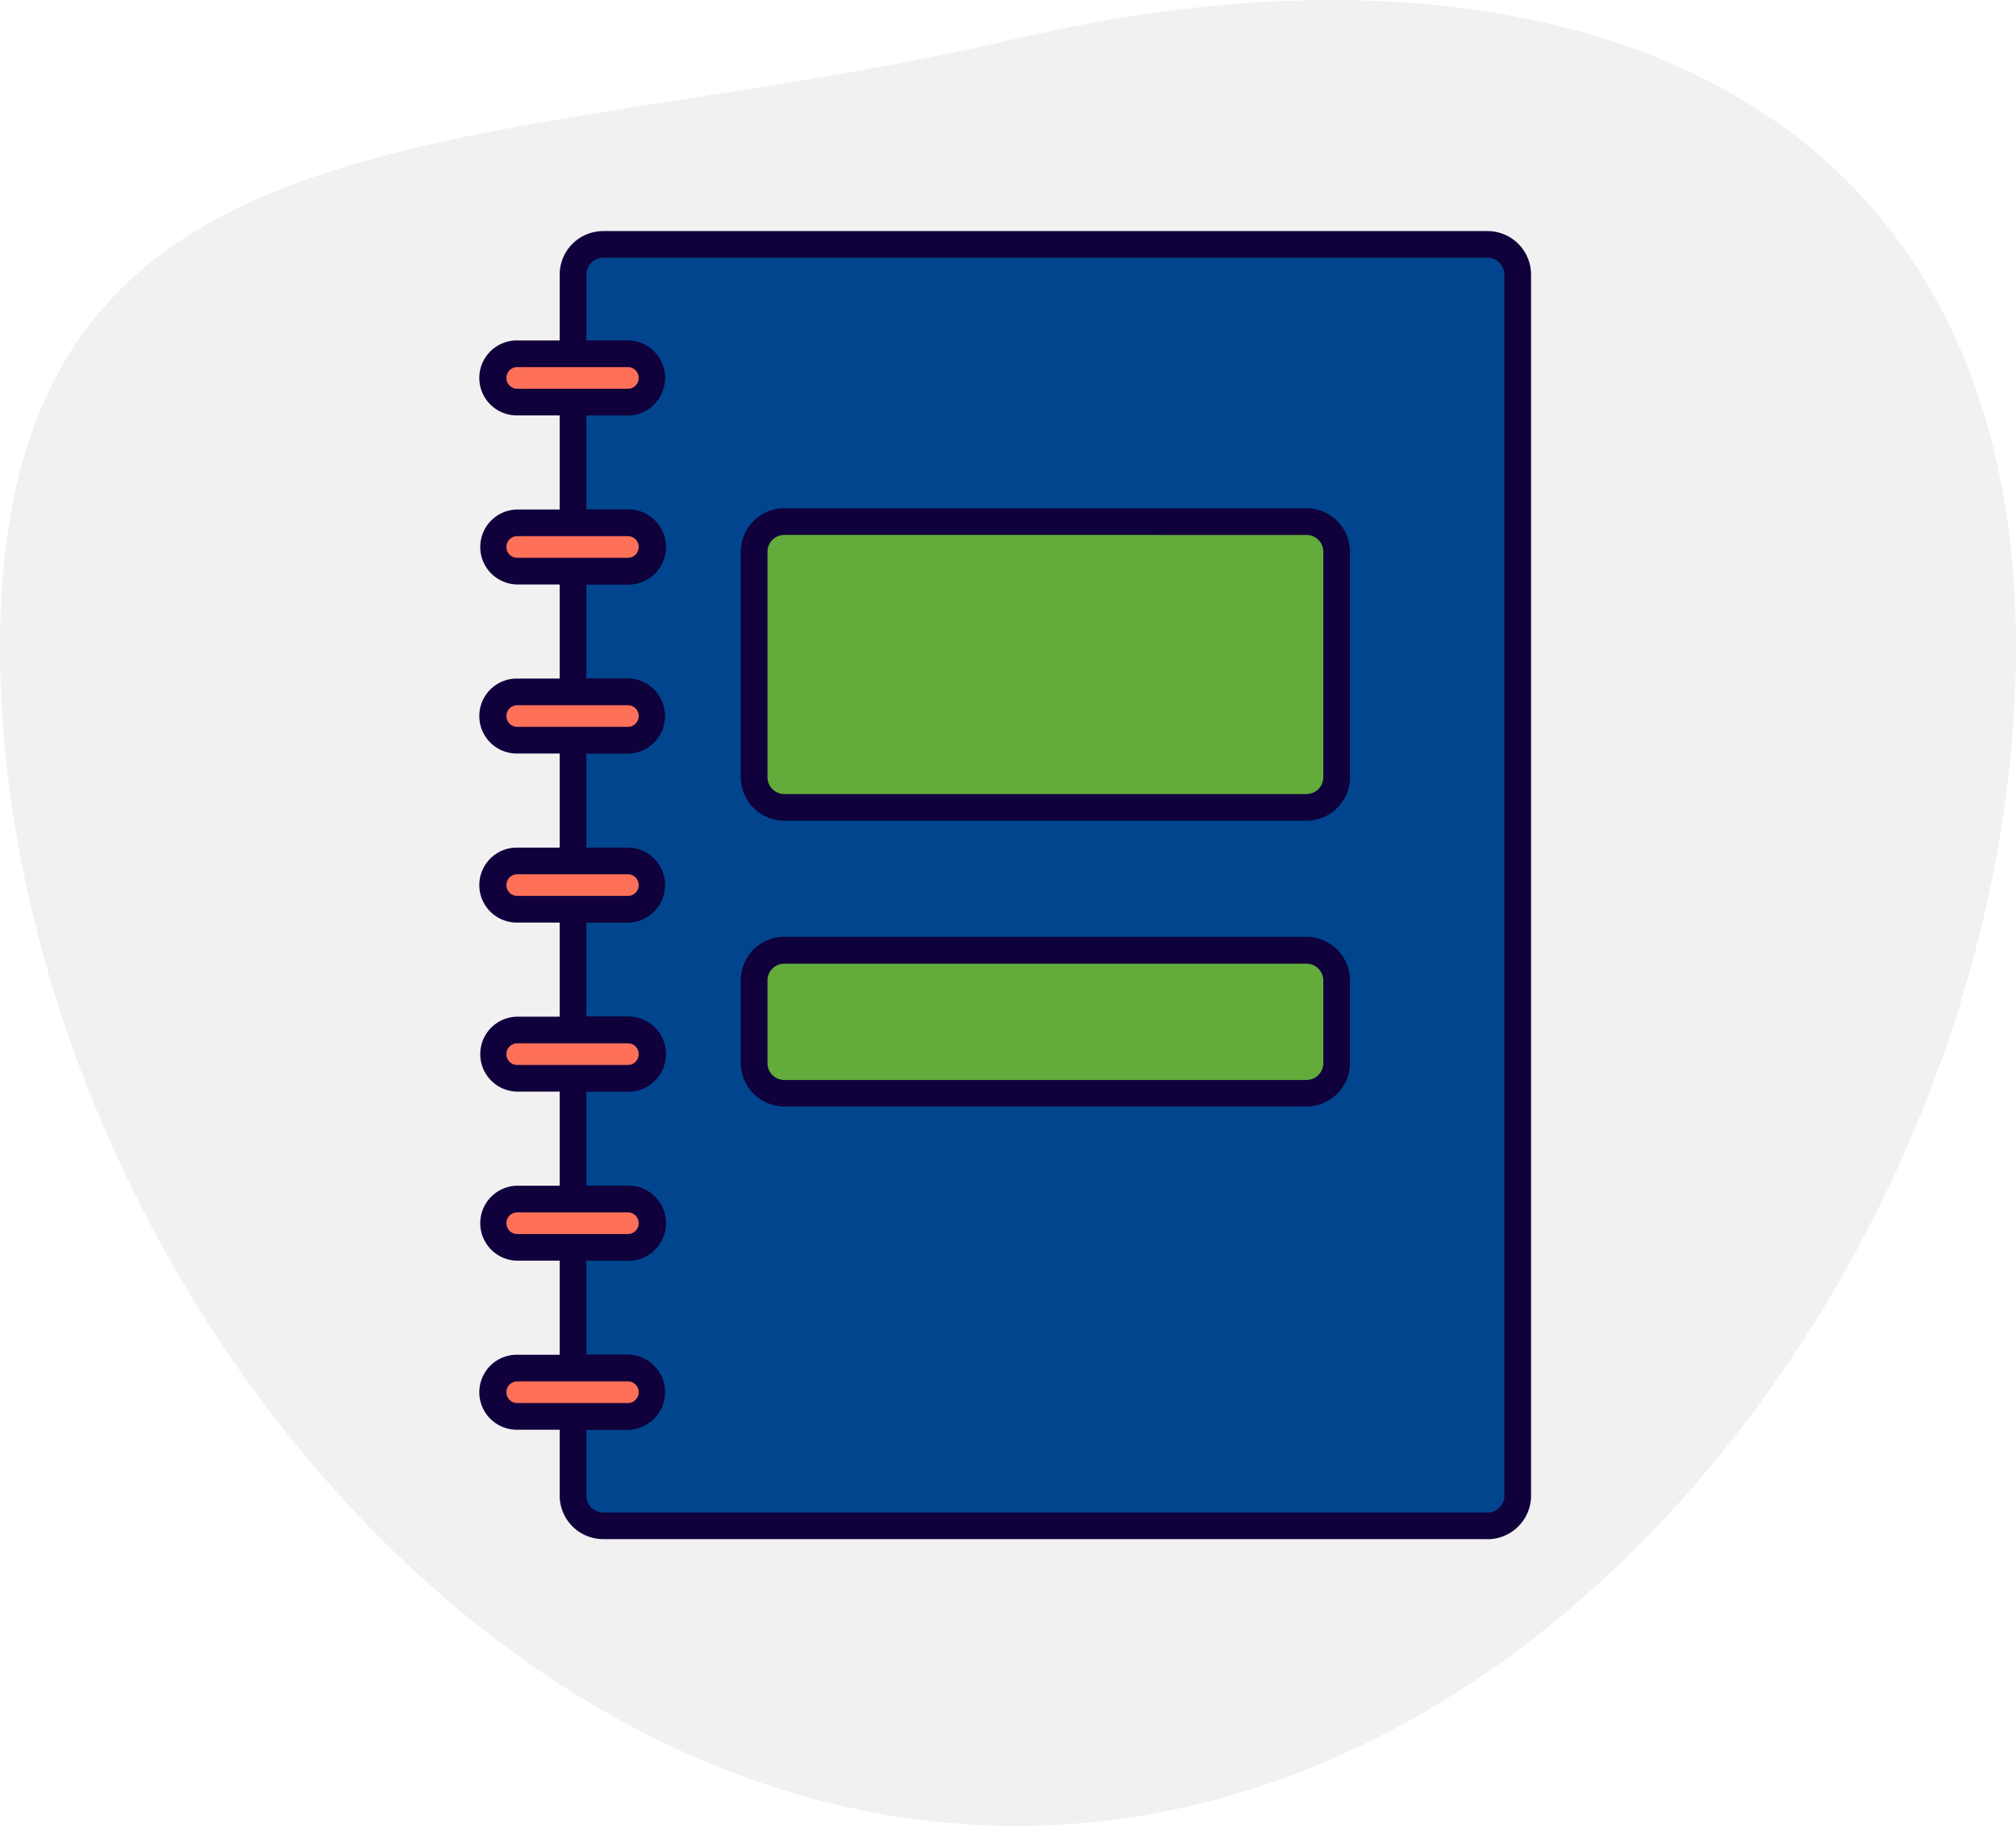
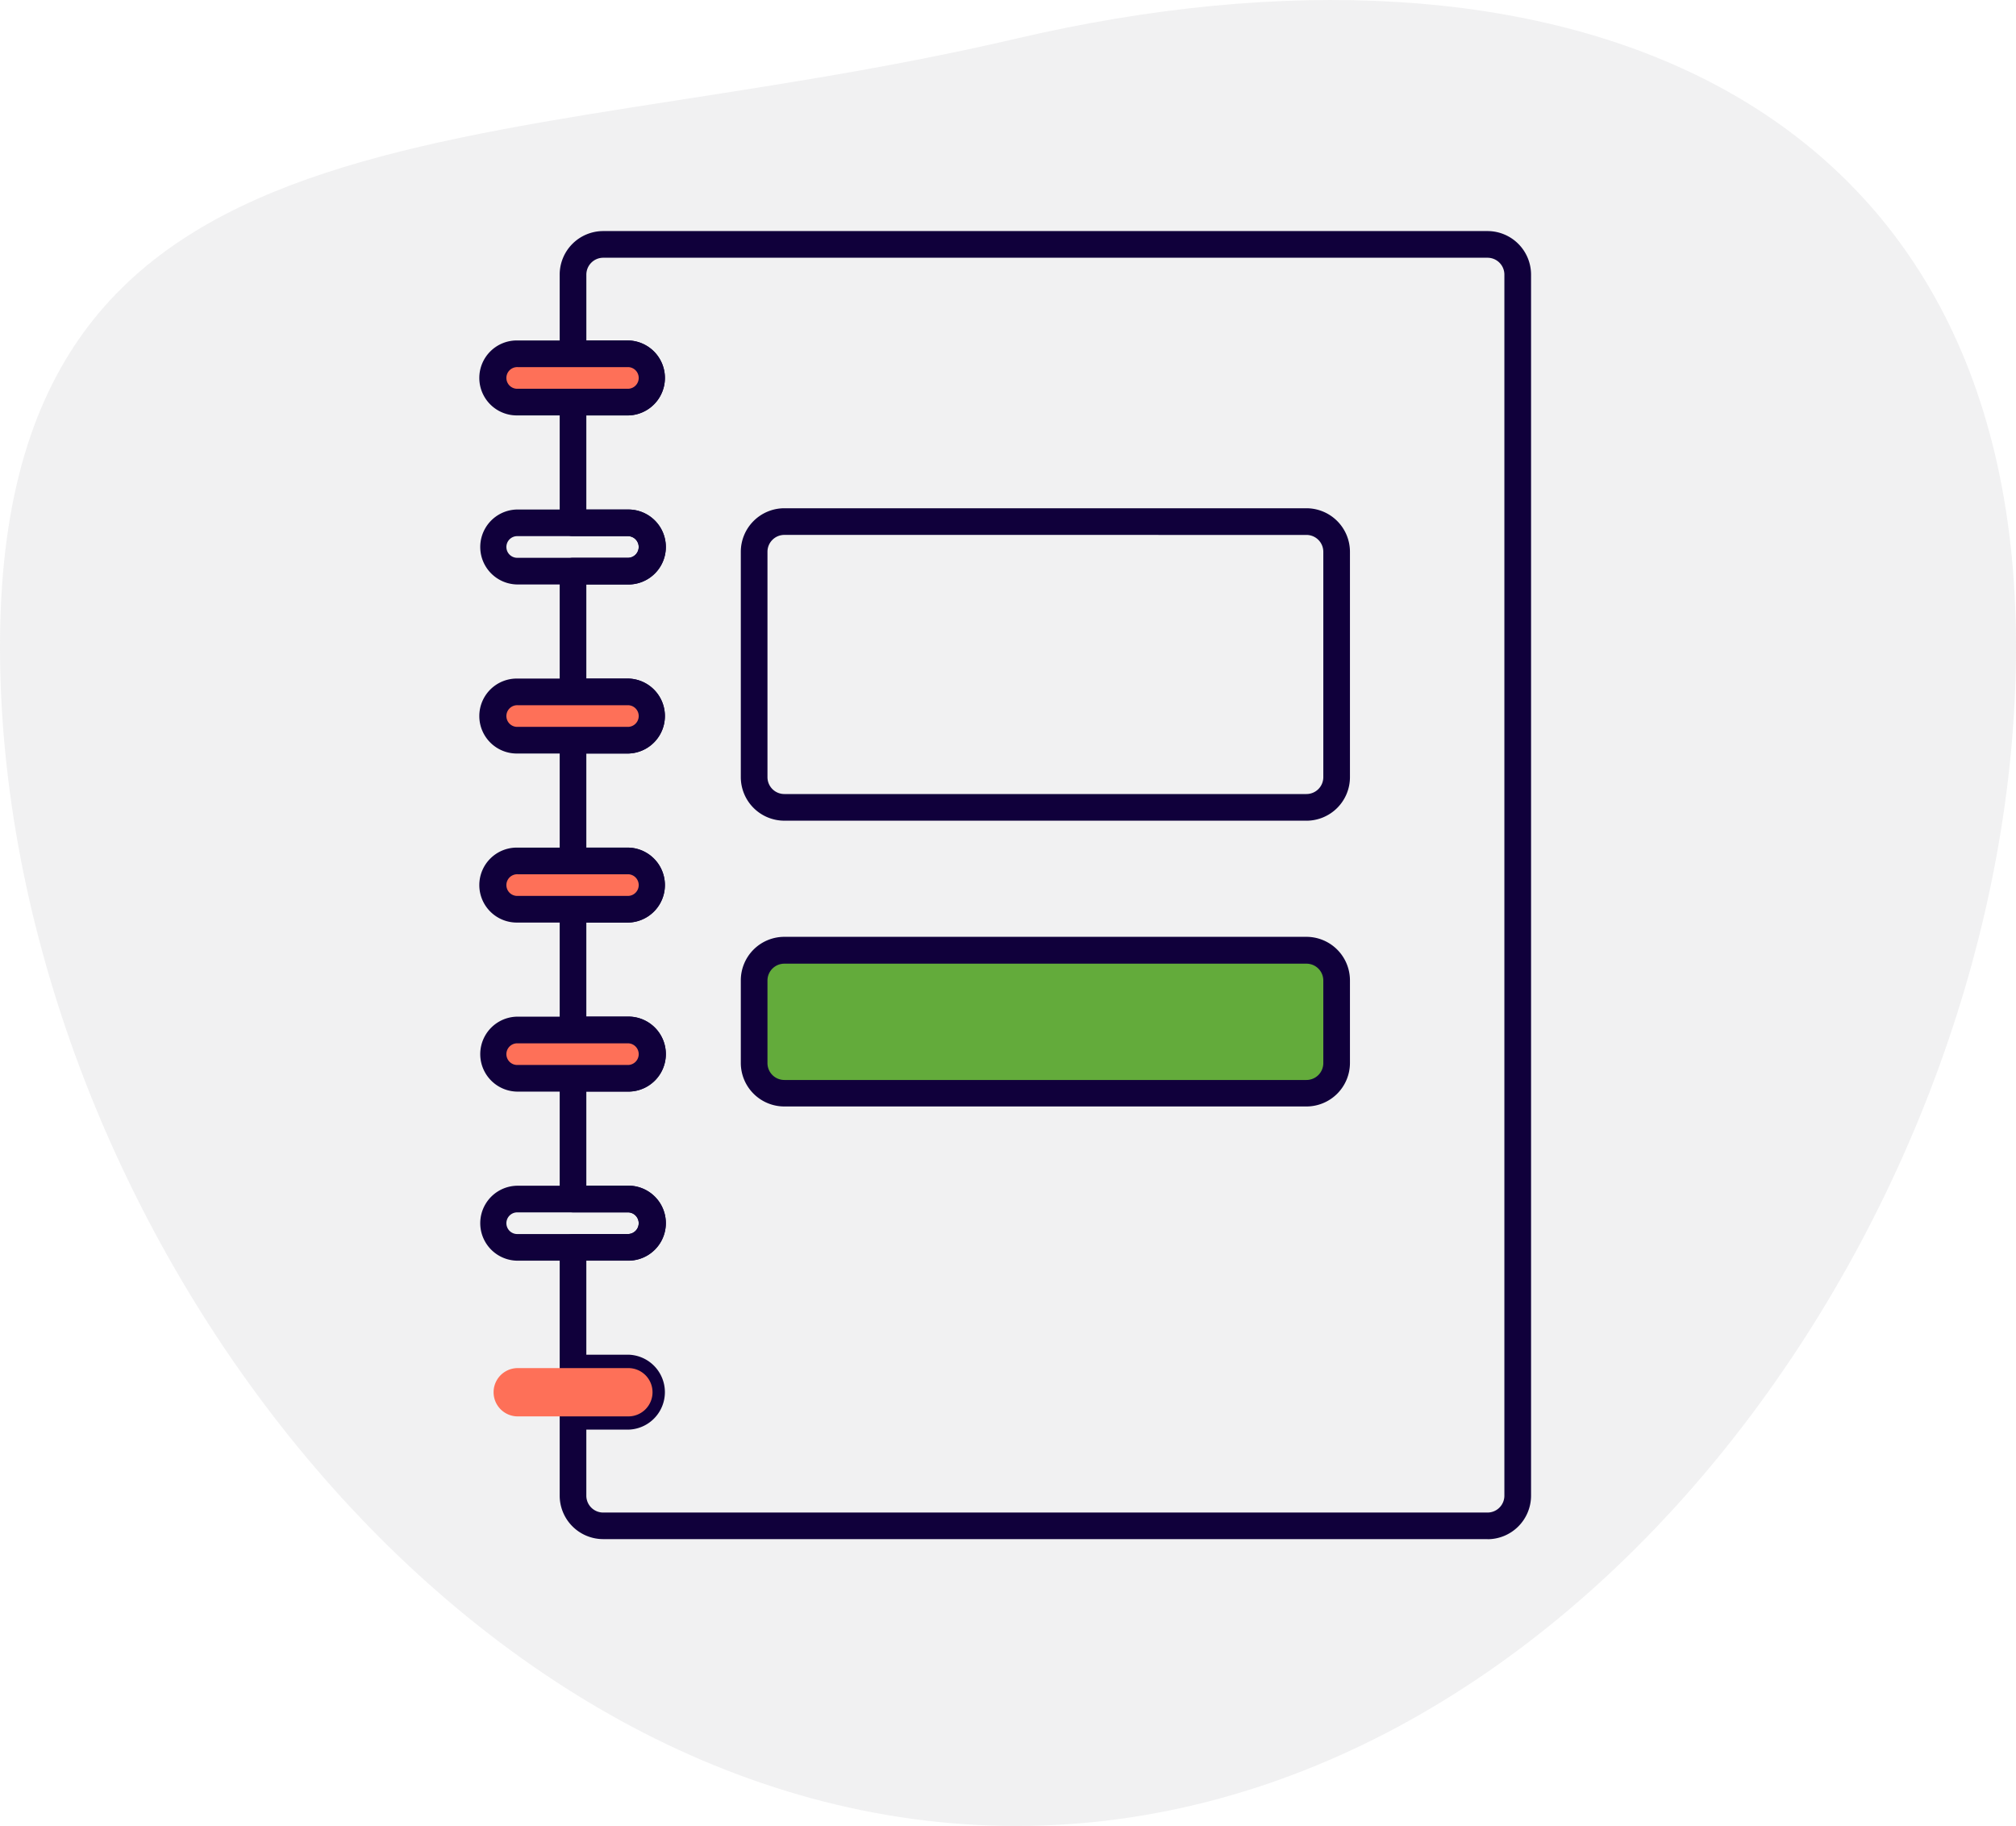
<svg xmlns="http://www.w3.org/2000/svg" width="85.429" height="77.363" viewBox="0 0 85.429 77.363">
  <g id="Group_1348" data-name="Group 1348" transform="translate(-1069.508 -1470)">
    <path id="Path_51" data-name="Path 51" d="M43.064,13.824C65.695,8.536,85.429,15.8,85.429,39.584S66.847,89.551,43.064,89.551,0,63.368,0,39.584,20.433,19.112,43.064,13.824Z" transform="translate(1069.508 1457.812)" fill="#e1e2e3" opacity="0.47" />
    <g id="_5630333171579680342" data-name="5630333171579680342" transform="translate(1065.357 1466.67)">
-       <path id="Path_921" data-name="Path 921" d="M78.461,16.4V68.132a1.278,1.278,0,0,1-1.279,1.279H39.707a1.278,1.278,0,0,1-1.279-1.279V64.775h2.346a1.023,1.023,0,0,0,0-2.046H38.428V57.613h2.346a1.023,1.023,0,0,0,0-2.046H38.428V50.451h2.346a1.023,1.023,0,0,0,0-2.046H38.428V43.288h2.346a1.023,1.023,0,0,0,0-2.046H38.428V36.126h2.346a1.023,1.023,0,0,0,0-2.046H38.428V28.964h2.346a1.023,1.023,0,0,0,0-2.046H38.428V21.8h2.346a1.023,1.023,0,1,0,0-2.046H38.428V16.4a1.278,1.278,0,0,1,1.279-1.279H77.182A1.278,1.278,0,0,1,78.461,16.4" transform="translate(-9.995 -1.435)" fill="#01458e" />
      <path id="Path_922" data-name="Path 922" d="M75.746,68.54H38.272A1.846,1.846,0,0,1,36.428,66.7V63.34a.565.565,0,0,1,.565-.565h2.346a.459.459,0,0,0,0-.917H36.993a.565.565,0,0,1-.565-.565V56.178a.565.565,0,0,1,.565-.565h2.346a.459.459,0,0,0,0-.917H36.993a.565.565,0,0,1-.565-.565V49.016a.565.565,0,0,1,.565-.565h2.346a.459.459,0,0,0,0-.917H36.993a.565.565,0,0,1-.565-.565V41.853a.565.565,0,0,1,.565-.565h2.346a.459.459,0,0,0,0-.917H36.993a.565.565,0,0,1-.565-.565V34.691a.565.565,0,0,1,.565-.565h2.346a.459.459,0,0,0,0-.917H36.993a.565.565,0,0,1-.565-.565V27.528a.565.565,0,0,1,.565-.565h2.346a.459.459,0,0,0,0-.917H36.993a.565.565,0,0,1-.565-.565V20.366a.565.565,0,0,1,.565-.565h2.346a.459.459,0,0,0,0-.917H36.993a.565.565,0,0,1-.565-.565V14.964a1.846,1.846,0,0,1,1.844-1.844H75.746a1.846,1.846,0,0,1,1.844,1.844V66.7a1.846,1.846,0,0,1-1.844,1.844M37.557,63.9V66.7a.715.715,0,0,0,.714.714H75.746a.715.715,0,0,0,.714-.714V14.964a.715.715,0,0,0-.714-.714H38.272a.716.716,0,0,0-.714.714v2.792h1.781a1.588,1.588,0,0,1,0,3.175H37.557v3.987h1.781a1.588,1.588,0,0,1,0,3.176H37.557V32.08h1.781a1.588,1.588,0,0,1,0,3.175H37.557v3.987h1.781a1.588,1.588,0,0,1,0,3.175H37.557V46.4h1.781a1.588,1.588,0,0,1,0,3.176H37.557v3.987h1.781a1.588,1.588,0,0,1,0,3.176H37.557v3.987h1.781a1.588,1.588,0,0,1,0,3.175H37.557Z" transform="translate(-8.56)" fill="#10003b" />
-       <path id="Path_923" data-name="Path 923" d="M89.023,68.834H66.9a1.279,1.279,0,0,1-1.279-1.279V58A1.279,1.279,0,0,1,66.9,56.726H89.023A1.279,1.279,0,0,1,90.3,58v9.55a1.279,1.279,0,0,1-1.279,1.279" transform="translate(-29.509 -31.297)" fill="#63ab3b" />
      <path id="Path_924" data-name="Path 924" d="M87.587,67.963H65.461a1.846,1.846,0,0,1-1.844-1.844V56.57a1.846,1.846,0,0,1,1.844-1.844H87.587a1.846,1.846,0,0,1,1.843,1.844v9.55a1.846,1.846,0,0,1-1.843,1.844M65.461,55.855a.715.715,0,0,0-.714.714v9.55a.715.715,0,0,0,.714.715H87.587a.715.715,0,0,0,.714-.715V56.57a.715.715,0,0,0-.714-.714Z" transform="translate(-28.074 -29.862)" fill="#10003b" />
      <path id="Path_925" data-name="Path 925" d="M89.023,127.121H66.9a1.279,1.279,0,0,1-1.279-1.279v-3.5a1.279,1.279,0,0,1,1.279-1.279H89.023a1.279,1.279,0,0,1,1.279,1.279v3.5a1.279,1.279,0,0,1-1.279,1.279" transform="translate(-29.509 -77.476)" fill="#63ab3b" />
      <path id="Path_926" data-name="Path 926" d="M87.587,126.25H65.461a1.845,1.845,0,0,1-1.844-1.844v-3.5a1.845,1.845,0,0,1,1.844-1.843H87.587a1.846,1.846,0,0,1,1.843,1.843v3.5a1.845,1.845,0,0,1-1.843,1.844M65.461,120.2a.715.715,0,0,0-.714.714v3.5a.715.715,0,0,0,.714.714H87.587a.715.715,0,0,0,.714-.714v-3.5a.715.715,0,0,0-.714-.714Z" transform="translate(-28.074 -76.041)" fill="#10003b" />
      <path id="Path_927" data-name="Path 927" d="M33.237,184.806a1.023,1.023,0,0,1-1.023,1.023H27.525a1.023,1.023,0,1,1,0-2.046h4.689a1.023,1.023,0,0,1,1.023,1.023" transform="translate(-1.435 -122.489)" fill="#fe7058" />
-       <path id="Path_928" data-name="Path 928" d="M30.779,184.958H26.09a1.588,1.588,0,1,1,0-3.175h4.689a1.588,1.588,0,0,1,0,3.175m-4.689-2.046a.459.459,0,1,0,0,.917h4.689a.459.459,0,0,0,0-.917Z" transform="translate(0 -121.054)" fill="#10003b" />
-       <path id="Path_929" data-name="Path 929" d="M33.237,159.432a1.023,1.023,0,0,1-1.023,1.023H27.525a1.023,1.023,0,0,1,0-2.047h4.689a1.023,1.023,0,0,1,1.023,1.023" transform="translate(-1.435 -104.278)" fill="#fe7058" />
      <path id="Path_930" data-name="Path 930" d="M30.779,159.585H26.09a1.588,1.588,0,1,1,0-3.176h4.689a1.588,1.588,0,0,1,0,3.176m-4.689-2.046a.459.459,0,1,0,0,.917h4.689a.459.459,0,0,0,0-.917Z" transform="translate(0 -102.842)" fill="#10003b" />
      <path id="Path_931" data-name="Path 931" d="M33.237,134.058a1.023,1.023,0,0,1-1.023,1.023H27.525a1.023,1.023,0,1,1,0-2.046h4.689a1.023,1.023,0,0,1,1.023,1.023" transform="translate(-1.435 -86.066)" fill="#fe7058" />
      <path id="Path_932" data-name="Path 932" d="M30.779,134.211H26.09a1.588,1.588,0,1,1,0-3.176h4.689a1.588,1.588,0,0,1,0,3.176m-4.689-2.046a.459.459,0,1,0,0,.917h4.689a.459.459,0,0,0,0-.917Z" transform="translate(0 -84.631)" fill="#10003b" />
      <path id="Path_933" data-name="Path 933" d="M33.237,108.685a1.023,1.023,0,0,1-1.023,1.023H27.525a1.023,1.023,0,1,1,0-2.046h4.689a1.023,1.023,0,0,1,1.023,1.023" transform="translate(-1.435 -67.855)" fill="#fe7058" />
      <path id="Path_934" data-name="Path 934" d="M30.779,108.837H26.09a1.588,1.588,0,1,1,0-3.175h4.689a1.588,1.588,0,0,1,0,3.175m-4.689-2.046a.459.459,0,1,0,0,.917h4.689a.459.459,0,0,0,0-.917Z" transform="translate(0 -66.42)" fill="#10003b" />
-       <path id="Path_935" data-name="Path 935" d="M33.237,83.311a1.023,1.023,0,0,1-1.023,1.023H27.525a1.023,1.023,0,1,1,0-2.046h4.689a1.023,1.023,0,0,1,1.023,1.023" transform="translate(-1.435 -49.644)" fill="#fe7058" />
+       <path id="Path_935" data-name="Path 935" d="M33.237,83.311a1.023,1.023,0,0,1-1.023,1.023H27.525a1.023,1.023,0,1,1,0-2.046h4.689" transform="translate(-1.435 -49.644)" fill="#fe7058" />
      <path id="Path_936" data-name="Path 936" d="M30.779,83.463H26.09a1.588,1.588,0,1,1,0-3.175h4.689a1.588,1.588,0,0,1,0,3.175M26.09,81.417a.459.459,0,1,0,0,.917h4.689a.459.459,0,0,0,0-.917Z" transform="translate(0 -48.208)" fill="#10003b" />
-       <path id="Path_937" data-name="Path 937" d="M33.237,57.937a1.023,1.023,0,0,1-1.023,1.023H27.525a1.023,1.023,0,1,1,0-2.046h4.689a1.023,1.023,0,0,1,1.023,1.023" transform="translate(-1.435 -31.432)" fill="#fe7058" />
      <path id="Path_938" data-name="Path 938" d="M30.779,58.09H26.09a1.588,1.588,0,1,1,0-3.176h4.689a1.588,1.588,0,0,1,0,3.176M26.09,56.043a.459.459,0,1,0,0,.917h4.689a.459.459,0,0,0,0-.917Z" transform="translate(0 -29.997)" fill="#10003b" />
      <path id="Path_939" data-name="Path 939" d="M33.237,32.564a1.023,1.023,0,0,1-1.023,1.023H27.525a1.023,1.023,0,1,1,0-2.046h4.689a1.023,1.023,0,0,1,1.023,1.023" transform="translate(-1.435 -13.221)" fill="#fe7058" />
      <path id="Path_940" data-name="Path 940" d="M30.779,32.716H26.09a1.588,1.588,0,1,1,0-3.175h4.689a1.588,1.588,0,0,1,0,3.175M26.09,30.67a.459.459,0,1,0,0,.917h4.689a.459.459,0,0,0,0-.917Z" transform="translate(0 -11.786)" fill="#10003b" />
    </g>
  </g>
</svg>